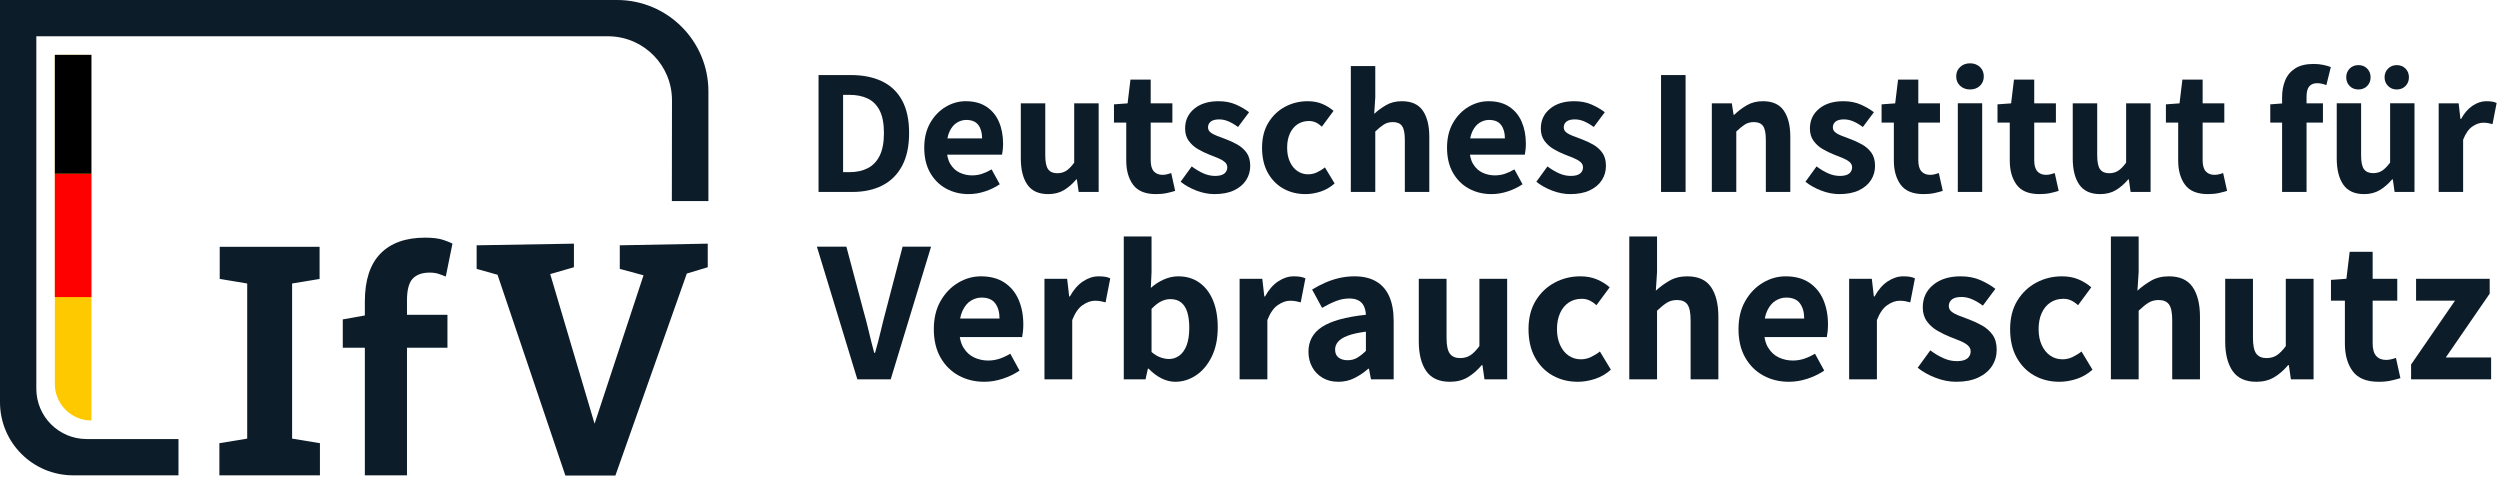
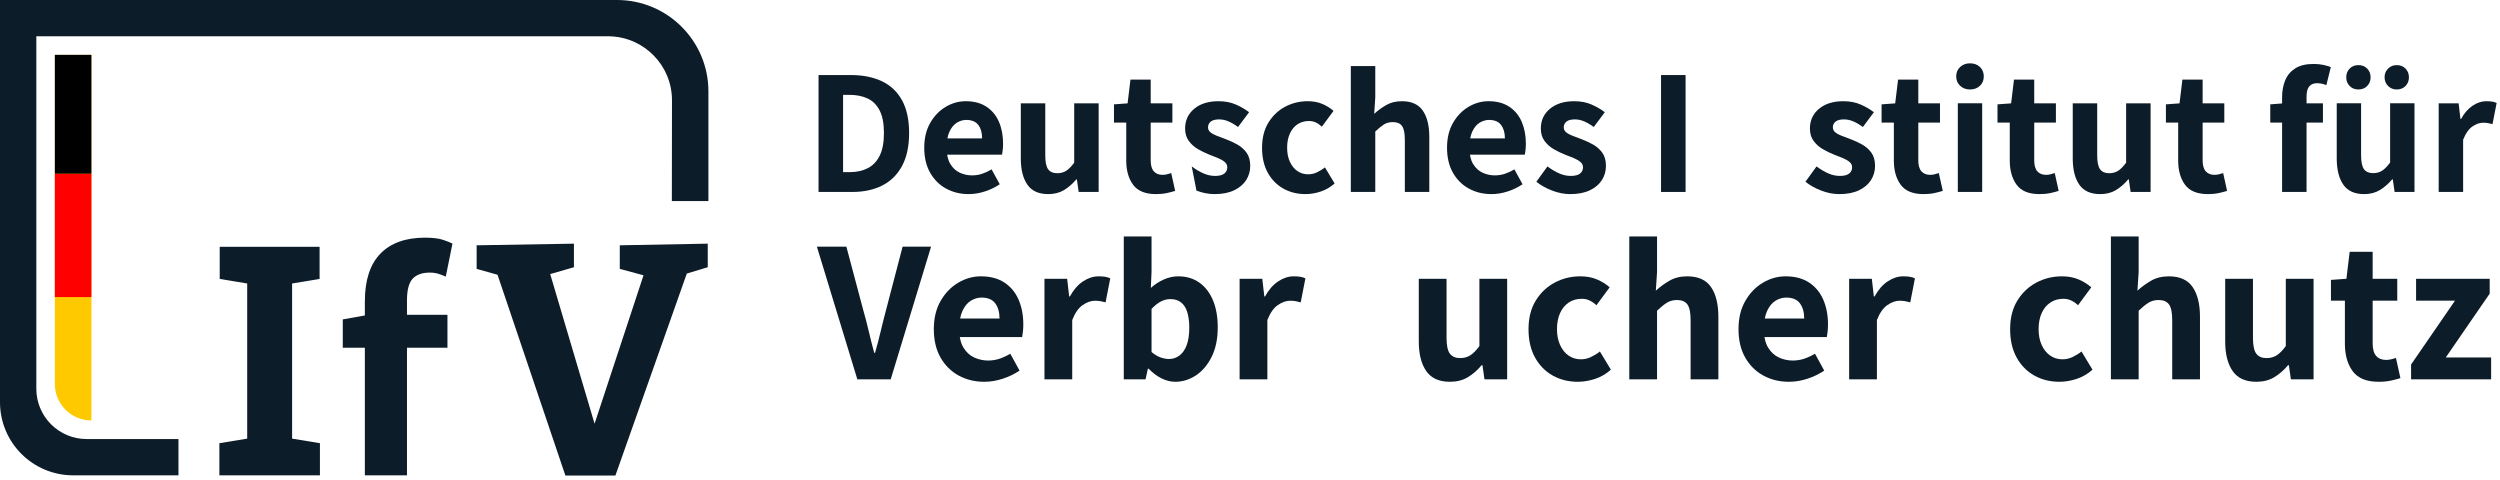
<svg xmlns="http://www.w3.org/2000/svg" width="547px" height="105px" viewBox="0 0 547 105" version="1.1">
  <title>IfV Vollständig Logo</title>
  <g id="IfV-Vollständig-Logo" stroke="none" fill="none" fill-rule="evenodd" stroke-width="1">
    <g id="IfV-Logo">
      <g id="Group">
        <path d="M155,44 L147,44 L147.03,21.96 C147.042,14.333 140.951,8.121 133.364,7.943 L133.03,7.939 L7.949,7.939 L7.949,85.061 C7.949,91.136 12.874,96.061 18.949,96.061 L39.051,96.061 L39.051,104 L16,104 C7.163,104 0,96.837 0,88 L0,0 L135,0 C146.046,0 155,8.954 155,20 L155,44 Z" id="Path" fill="#0D1C29" />
        <g id="Group-2" transform="translate(12, 12)">
          <path d="M0,0 L8,0 L8,80 C3.582,80 0,76.418 0,72 L0,0 L0,0 Z" id="Rectangle" fill="#FFC900" />
          <rect id="Rectangle" fill="#FF0000" x="0" y="26" width="8" height="27" />
          <rect id="Rectangle" fill="#000000" x="0" y="0" width="8" height="26" />
        </g>
      </g>
      <g id="IfV" transform="translate(48, 52)" fill="#0D1C29">
        <polygon id="Path" fill-rule="nonzero" points="6.087 10.029 0.073 9.029 0.073 2 21.927 2 21.927 9.029 15.913 10.029 15.913 43.971 22 44.971 22 52 0 52 0 44.971 6.087 43.971" />
        <path d="M49.902,24.089 L41.049,24.089 L41.049,52 L31.829,52 L31.829,24.089 L27,24.089 L27,17.886 L31.829,17.021 L31.829,13.992 C31.829,9.328 32.963,5.83 35.232,3.498 C37.5,1.166 40.756,0 45,0 C46.707,0 48.049,0.168 49.024,0.505 C50,0.841 50.659,1.106 51,1.298 L49.537,8.51 C49.293,8.414 48.854,8.246 48.22,8.006 C47.585,7.765 46.854,7.645 46.024,7.645 C44.366,7.645 43.122,8.09 42.293,8.979 C41.463,9.869 41.049,11.443 41.049,13.703 L41.049,16.877 L49.902,16.877 L49.902,24.089 Z" id="Path" fill-rule="nonzero" />
        <polygon id="Path" fill-rule="nonzero" points="75.704 52.048 60.44 6.88 62.864 8.68 56.288 6.832 56.288 1.672 77.576 1.312 77.576 6.472 70.569 8.488 71.793 5.968 82.784 43.047 81.32 43.047 93.344 6.592 94.184 8.608 87.608 6.832 87.608 1.672 106.856 1.312 106.856 6.472 100.328 8.44 102.704 6.64 86.648 52.048" />
      </g>
    </g>
    <g id="Deutsches-Institut-f" transform="translate(179.097, 13.854)" fill="#0D1C29">
      <path d="M0,28.146 L0,2.568 L7.095,2.568 C9.702,2.568 11.959,3.02 13.867,3.925 C15.775,4.83 17.243,6.22 18.272,8.095 C19.301,9.97 19.816,12.355 19.816,15.249 C19.816,18.143 19.301,20.546 18.272,22.457 C17.243,24.368 15.799,25.794 13.941,26.734 C12.082,27.675 9.898,28.146 7.389,28.146 L0,28.146 Z M5.37,23.814 L6.762,23.814 C8.297,23.814 9.629,23.527 10.755,22.952 C11.883,22.377 12.756,21.464 13.377,20.212 C13.998,18.961 14.308,17.307 14.308,15.249 C14.308,13.191 13.998,11.553 13.377,10.334 C12.756,9.116 11.883,8.239 10.755,7.703 C9.629,7.167 8.297,6.899 6.762,6.899 L5.37,6.899 L5.37,23.814 Z" id="Shape" fill-rule="nonzero" />
      <path d="M32.85,28.616 C31.027,28.616 29.38,28.214 27.91,27.411 C26.44,26.607 25.276,25.449 24.417,23.936 C23.558,22.424 23.128,20.6 23.128,18.463 C23.128,16.366 23.562,14.56 24.431,13.044 C25.3,11.528 26.427,10.357 27.812,9.53 C29.197,8.704 30.661,8.291 32.203,8.291 C34.013,8.291 35.525,8.693 36.74,9.496 C37.955,10.3 38.865,11.401 39.469,12.799 C40.074,14.197 40.376,15.785 40.376,17.562 C40.376,18.039 40.352,18.504 40.303,18.958 C40.254,19.412 40.203,19.757 40.151,19.992 L27.342,19.992 L27.283,16.425 L35.79,16.425 C35.79,15.21 35.514,14.233 34.962,13.495 C34.409,12.756 33.529,12.387 32.32,12.387 C31.615,12.387 30.935,12.585 30.282,12.98 C29.629,13.375 29.09,14.019 28.665,14.911 C28.24,15.803 28.028,16.987 28.028,18.463 C28.028,19.953 28.296,21.139 28.832,22.021 C29.367,22.903 30.058,23.54 30.904,23.932 C31.75,24.324 32.641,24.52 33.575,24.52 C34.352,24.52 35.086,24.405 35.775,24.177 C36.464,23.948 37.162,23.625 37.867,23.206 L39.651,26.46 C38.69,27.113 37.611,27.636 36.412,28.028 C35.213,28.42 34.026,28.616 32.85,28.616 Z" id="Path" fill-rule="nonzero" />
      <path d="M50.254,28.616 C48.17,28.616 46.65,27.927 45.693,26.548 C44.735,25.17 44.257,23.265 44.257,20.835 L44.257,8.761 L49.608,8.761 L49.608,20.149 C49.608,21.606 49.82,22.62 50.245,23.192 C50.669,23.763 51.326,24.049 52.214,24.049 C52.979,24.049 53.639,23.87 54.194,23.51 C54.749,23.151 55.331,22.56 55.938,21.736 L55.938,8.761 L61.289,8.761 L61.289,28.146 L56.918,28.146 L56.526,25.402 L56.389,25.402 C55.566,26.382 54.669,27.162 53.699,27.744 C52.729,28.325 51.581,28.616 50.254,28.616 Z" id="Path" fill-rule="nonzero" />
      <path d="M73.833,28.616 C71.501,28.616 69.833,27.937 68.83,26.578 C67.827,25.219 67.326,23.448 67.326,21.266 L67.326,12.975 L64.641,12.975 L64.641,8.977 L67.62,8.761 L68.247,3.567 L72.677,3.567 L72.677,8.761 L77.42,8.761 L77.42,12.975 L72.677,12.975 L72.677,21.217 C72.677,22.321 72.905,23.128 73.363,23.638 C73.82,24.147 74.454,24.402 75.264,24.402 C75.591,24.402 75.924,24.361 76.264,24.279 C76.603,24.198 76.904,24.108 77.165,24.01 L78.028,27.91 C77.518,28.074 76.912,28.232 76.21,28.386 C75.507,28.539 74.715,28.616 73.833,28.616 Z" id="Path" fill-rule="nonzero" />
-       <path d="M86.632,28.616 C85.338,28.616 84.024,28.361 82.688,27.852 C81.351,27.342 80.197,26.695 79.223,25.911 L81.654,22.56 C82.536,23.213 83.393,23.723 84.226,24.088 C85.059,24.454 85.907,24.637 86.769,24.637 C87.69,24.637 88.365,24.462 88.793,24.113 C89.221,23.763 89.435,23.311 89.435,22.756 C89.435,22.292 89.242,21.898 88.857,21.575 C88.471,21.251 87.973,20.965 87.362,20.717 C86.751,20.469 86.109,20.214 85.436,19.953 C84.626,19.633 83.819,19.239 83.016,18.772 C82.212,18.305 81.543,17.705 81.007,16.974 C80.471,16.242 80.203,15.34 80.203,14.269 C80.203,12.492 80.868,11.051 82.198,9.947 C83.527,8.843 85.293,8.291 87.494,8.291 C88.945,8.291 90.222,8.536 91.326,9.026 C92.43,9.516 93.387,10.074 94.198,10.702 L91.787,13.936 C91.101,13.426 90.415,13.021 89.729,12.72 C89.043,12.42 88.35,12.27 87.651,12.27 C86.828,12.27 86.217,12.43 85.819,12.75 C85.42,13.07 85.221,13.491 85.221,14.014 C85.221,14.458 85.404,14.824 85.77,15.112 C86.135,15.399 86.616,15.657 87.21,15.886 C87.805,16.114 88.442,16.353 89.121,16.601 C89.957,16.915 90.786,17.299 91.606,17.753 C92.425,18.207 93.105,18.805 93.644,19.546 C94.183,20.288 94.452,21.253 94.452,22.442 C94.452,23.592 94.153,24.632 93.556,25.563 C92.958,26.494 92.079,27.236 90.919,27.788 C89.76,28.34 88.331,28.616 86.632,28.616 Z" id="Path" fill-rule="nonzero" />
+       <path d="M86.632,28.616 C85.338,28.616 84.024,28.361 82.688,27.852 L81.654,22.56 C82.536,23.213 83.393,23.723 84.226,24.088 C85.059,24.454 85.907,24.637 86.769,24.637 C87.69,24.637 88.365,24.462 88.793,24.113 C89.221,23.763 89.435,23.311 89.435,22.756 C89.435,22.292 89.242,21.898 88.857,21.575 C88.471,21.251 87.973,20.965 87.362,20.717 C86.751,20.469 86.109,20.214 85.436,19.953 C84.626,19.633 83.819,19.239 83.016,18.772 C82.212,18.305 81.543,17.705 81.007,16.974 C80.471,16.242 80.203,15.34 80.203,14.269 C80.203,12.492 80.868,11.051 82.198,9.947 C83.527,8.843 85.293,8.291 87.494,8.291 C88.945,8.291 90.222,8.536 91.326,9.026 C92.43,9.516 93.387,10.074 94.198,10.702 L91.787,13.936 C91.101,13.426 90.415,13.021 89.729,12.72 C89.043,12.42 88.35,12.27 87.651,12.27 C86.828,12.27 86.217,12.43 85.819,12.75 C85.42,13.07 85.221,13.491 85.221,14.014 C85.221,14.458 85.404,14.824 85.77,15.112 C86.135,15.399 86.616,15.657 87.21,15.886 C87.805,16.114 88.442,16.353 89.121,16.601 C89.957,16.915 90.786,17.299 91.606,17.753 C92.425,18.207 93.105,18.805 93.644,19.546 C94.183,20.288 94.452,21.253 94.452,22.442 C94.452,23.592 94.153,24.632 93.556,25.563 C92.958,26.494 92.079,27.236 90.919,27.788 C89.76,28.34 88.331,28.616 86.632,28.616 Z" id="Path" fill-rule="nonzero" />
      <path d="M106.546,28.616 C104.755,28.616 103.143,28.216 101.709,27.416 C100.275,26.615 99.138,25.459 98.299,23.946 C97.459,22.434 97.04,20.606 97.04,18.463 C97.04,16.314 97.505,14.481 98.436,12.965 C99.367,11.45 100.589,10.292 102.101,9.491 C103.614,8.691 105.252,8.291 107.016,8.291 C108.225,8.291 109.294,8.488 110.225,8.884 C111.156,9.279 111.975,9.787 112.68,10.408 L110.132,13.857 C109.662,13.433 109.205,13.121 108.76,12.921 C108.316,12.722 107.833,12.622 107.31,12.622 C106.35,12.622 105.51,12.863 104.791,13.343 C104.073,13.823 103.516,14.502 103.121,15.381 C102.725,16.26 102.528,17.287 102.528,18.463 C102.528,19.639 102.728,20.665 103.13,21.54 C103.532,22.416 104.078,23.092 104.767,23.569 C105.456,24.046 106.245,24.284 107.134,24.284 C107.813,24.284 108.465,24.136 109.089,23.838 C109.713,23.541 110.283,23.187 110.799,22.775 L112.916,26.284 C111.994,27.107 110.97,27.701 109.843,28.067 C108.716,28.433 107.617,28.616 106.546,28.616 Z" id="Path" fill-rule="nonzero" />
      <path d="M116.463,28.146 L116.463,0.608 L121.814,0.608 L121.814,7.468 L121.579,11.054 C122.343,10.349 123.214,9.712 124.191,9.143 C125.167,8.575 126.315,8.291 127.635,8.291 C129.745,8.291 131.273,8.98 132.217,10.359 C133.161,11.737 133.633,13.642 133.633,16.072 L133.633,28.146 L128.282,28.146 L128.282,16.758 C128.282,15.295 128.076,14.279 127.665,13.71 C127.253,13.142 126.59,12.858 125.675,12.858 C124.911,12.858 124.251,13.034 123.696,13.387 C123.14,13.74 122.513,14.249 121.814,14.916 L121.814,28.146 L116.463,28.146 Z" id="Path" fill-rule="nonzero" />
      <path d="M147.235,28.616 C145.412,28.616 143.766,28.214 142.296,27.411 C140.826,26.607 139.661,25.449 138.802,23.936 C137.943,22.424 137.514,20.6 137.514,18.463 C137.514,16.366 137.948,14.56 138.817,13.044 C139.686,11.528 140.813,10.357 142.198,9.53 C143.583,8.704 145.047,8.291 146.588,8.291 C148.398,8.291 149.911,8.693 151.126,9.496 C152.341,10.3 153.251,11.401 153.855,12.799 C154.459,14.197 154.762,15.785 154.762,17.562 C154.762,18.039 154.737,18.504 154.688,18.958 C154.639,19.412 154.588,19.757 154.536,19.992 L141.728,19.992 L141.669,16.425 L150.175,16.425 C150.175,15.21 149.899,14.233 149.347,13.495 C148.795,12.756 147.915,12.387 146.706,12.387 C146,12.387 145.321,12.585 144.668,12.98 C144.014,13.375 143.475,14.019 143.051,14.911 C142.626,15.803 142.414,16.987 142.414,18.463 C142.414,19.953 142.681,21.139 143.217,22.021 C143.753,22.903 144.444,23.54 145.29,23.932 C146.136,24.324 147.026,24.52 147.96,24.52 C148.738,24.52 149.471,24.405 150.161,24.177 C150.85,23.948 151.547,23.625 152.253,23.206 L154.036,26.46 C153.076,27.113 151.996,27.636 150.798,28.028 C149.599,28.42 148.411,28.616 147.235,28.616 Z" id="Path" fill-rule="nonzero" />
      <path d="M164.464,28.616 C163.17,28.616 161.855,28.361 160.519,27.852 C159.183,27.342 158.028,26.695 157.055,25.911 L159.485,22.56 C160.367,23.213 161.225,23.723 162.058,24.088 C162.891,24.454 163.738,24.637 164.601,24.637 C165.522,24.637 166.197,24.462 166.625,24.113 C167.052,23.763 167.266,23.311 167.266,22.756 C167.266,22.292 167.074,21.898 166.688,21.575 C166.303,21.251 165.805,20.965 165.194,20.717 C164.583,20.469 163.941,20.214 163.268,19.953 C162.458,19.633 161.651,19.239 160.847,18.772 C160.044,18.305 159.374,17.705 158.838,16.974 C158.303,16.242 158.035,15.34 158.035,14.269 C158.035,12.492 158.7,11.051 160.029,9.947 C161.359,8.843 163.124,8.291 165.326,8.291 C166.776,8.291 168.054,8.536 169.158,9.026 C170.262,9.516 171.219,10.074 172.029,10.702 L169.618,13.936 C168.932,13.426 168.246,13.021 167.56,12.72 C166.874,12.42 166.182,12.27 165.483,12.27 C164.66,12.27 164.049,12.43 163.65,12.75 C163.252,13.07 163.052,13.491 163.052,14.014 C163.052,14.458 163.235,14.824 163.601,15.112 C163.967,15.399 164.447,15.657 165.042,15.886 C165.636,16.114 166.273,16.353 166.953,16.601 C167.789,16.915 168.617,17.299 169.437,17.753 C170.257,18.207 170.936,18.805 171.476,19.546 C172.014,20.288 172.284,21.253 172.284,22.442 C172.284,23.592 171.985,24.632 171.387,25.563 C170.79,26.494 169.911,27.236 168.751,27.788 C167.591,28.34 166.162,28.616 164.464,28.616 Z" id="Path" fill-rule="nonzero" />
      <polygon id="Path" fill-rule="nonzero" points="184.338 28.146 184.338 2.568 189.708 2.568 189.708 28.146" />
-       <path d="M195.451,28.146 L195.451,8.761 L199.822,8.761 L200.214,11.27 L200.351,11.27 C201.187,10.453 202.112,9.753 203.125,9.168 C204.137,8.583 205.303,8.291 206.623,8.291 C208.733,8.291 210.261,8.98 211.205,10.359 C212.149,11.737 212.621,13.642 212.621,16.072 L212.621,28.146 L207.27,28.146 L207.27,16.758 C207.27,15.295 207.064,14.279 206.653,13.71 C206.241,13.142 205.578,12.858 204.663,12.858 C203.899,12.858 203.239,13.034 202.684,13.387 C202.128,13.74 201.501,14.249 200.802,14.916 L200.802,28.146 L195.451,28.146 Z" id="Path" fill-rule="nonzero" />
      <path d="M223.342,28.616 C222.048,28.616 220.734,28.361 219.398,27.852 C218.061,27.342 216.907,26.695 215.933,25.911 L218.364,22.56 C219.246,23.213 220.103,23.723 220.936,24.088 C221.769,24.454 222.617,24.637 223.479,24.637 C224.4,24.637 225.075,24.462 225.503,24.113 C225.931,23.763 226.145,23.311 226.145,22.756 C226.145,22.292 225.952,21.898 225.567,21.575 C225.181,21.251 224.683,20.965 224.072,20.717 C223.461,20.469 222.819,20.214 222.146,19.953 C221.336,19.633 220.529,19.239 219.726,18.772 C218.922,18.305 218.253,17.705 217.717,16.974 C217.181,16.242 216.913,15.34 216.913,14.269 C216.913,12.492 217.578,11.051 218.907,9.947 C220.237,8.843 222.003,8.291 224.204,8.291 C225.655,8.291 226.932,8.536 228.036,9.026 C229.14,9.516 230.097,10.074 230.908,10.702 L228.497,13.936 C227.811,13.426 227.125,13.021 226.439,12.72 C225.753,12.42 225.06,12.27 224.361,12.27 C223.538,12.27 222.927,12.43 222.529,12.75 C222.13,13.07 221.931,13.491 221.931,14.014 C221.931,14.458 222.114,14.824 222.48,15.112 C222.845,15.399 223.326,15.657 223.92,15.886 C224.515,16.114 225.152,16.353 225.831,16.601 C226.667,16.915 227.496,17.299 228.315,17.753 C229.135,18.207 229.815,18.805 230.354,19.546 C230.893,20.288 231.162,21.253 231.162,22.442 C231.162,23.592 230.863,24.632 230.266,25.563 C229.668,26.494 228.789,27.236 227.63,27.788 C226.47,28.34 225.041,28.616 223.342,28.616 Z" id="Path" fill-rule="nonzero" />
      <path d="M241.786,28.616 C239.453,28.616 237.786,27.937 236.783,26.578 C235.78,25.219 235.278,23.448 235.278,21.266 L235.278,12.975 L232.593,12.975 L232.593,8.977 L235.572,8.761 L236.2,3.567 L240.629,3.567 L240.629,8.761 L245.372,8.761 L245.372,12.975 L240.629,12.975 L240.629,21.217 C240.629,22.321 240.858,23.128 241.315,23.638 C241.773,24.147 242.406,24.402 243.216,24.402 C243.543,24.402 243.876,24.361 244.216,24.279 C244.556,24.198 244.856,24.108 245.118,24.01 L245.98,27.91 C245.47,28.074 244.864,28.232 244.162,28.386 C243.46,28.539 242.668,28.616 241.786,28.616 Z" id="Path" fill-rule="nonzero" />
      <path d="M249.273,28.146 L249.273,8.742 L254.604,8.742 L254.604,28.146 L249.273,28.146 Z M251.938,5.723 C251.076,5.723 250.357,5.455 249.782,4.92 C249.207,4.384 248.92,3.698 248.92,2.862 C248.92,2.025 249.207,1.339 249.782,0.804 C250.357,0.268 251.076,0 251.938,0 C252.827,0 253.552,0.268 254.114,0.804 C254.676,1.339 254.957,2.025 254.957,2.862 C254.957,3.698 254.676,4.384 254.114,4.92 C253.552,5.455 252.827,5.723 251.938,5.723 Z" id="Shape" fill-rule="nonzero" />
      <path d="M267.148,28.616 C264.816,28.616 263.148,27.937 262.145,26.578 C261.142,25.219 260.641,23.448 260.641,21.266 L260.641,12.975 L257.956,12.975 L257.956,8.977 L260.935,8.761 L261.562,3.567 L265.992,3.567 L265.992,8.761 L270.735,8.761 L270.735,12.975 L265.992,12.975 L265.992,21.217 C265.992,22.321 266.22,23.128 266.678,23.638 C267.135,24.147 267.769,24.402 268.579,24.402 C268.905,24.402 269.239,24.361 269.578,24.279 C269.918,24.198 270.219,24.108 270.48,24.01 L271.342,27.91 C270.833,28.074 270.227,28.232 269.524,28.386 C268.822,28.539 268.03,28.616 267.148,28.616 Z" id="Path" fill-rule="nonzero" />
      <path d="M280.417,28.616 C278.333,28.616 276.812,27.927 275.855,26.548 C274.898,25.17 274.42,23.265 274.42,20.835 L274.42,8.761 L279.77,8.761 L279.77,20.149 C279.77,21.606 279.983,22.62 280.407,23.192 C280.832,23.763 281.489,24.049 282.377,24.049 C283.142,24.049 283.801,23.87 284.357,23.51 C284.912,23.151 285.494,22.56 286.101,21.736 L286.101,8.761 L291.452,8.761 L291.452,28.146 L287.081,28.146 L286.689,25.402 L286.552,25.402 C285.729,26.382 284.832,27.162 283.862,27.744 C282.892,28.325 281.743,28.616 280.417,28.616 Z" id="Path" fill-rule="nonzero" />
      <path d="M303.996,28.616 C301.664,28.616 299.996,27.937 298.993,26.578 C297.99,25.219 297.489,23.448 297.489,21.266 L297.489,12.975 L294.804,12.975 L294.804,8.977 L297.783,8.761 L298.41,3.567 L302.84,3.567 L302.84,8.761 L307.583,8.761 L307.583,12.975 L302.84,12.975 L302.84,21.217 C302.84,22.321 303.068,23.128 303.526,23.638 C303.983,24.147 304.617,24.402 305.427,24.402 C305.753,24.402 306.087,24.361 306.426,24.279 C306.766,24.198 307.067,24.108 307.328,24.01 L308.19,27.91 C307.681,28.074 307.075,28.232 306.373,28.386 C305.67,28.539 304.878,28.616 303.996,28.616 Z" id="Path" fill-rule="nonzero" />
      <path d="M320.225,28.146 L320.225,7.428 C320.225,6.063 320.45,4.83 320.901,3.729 C321.352,2.628 322.084,1.754 323.096,1.107 C324.109,0.461 325.451,0.137 327.124,0.137 C327.908,0.137 328.627,0.209 329.28,0.353 C329.933,0.497 330.469,0.653 330.887,0.823 L329.907,4.782 C329.574,4.632 329.233,4.523 328.883,4.454 C328.534,4.386 328.195,4.351 327.869,4.351 C327.137,4.351 326.572,4.582 326.173,5.042 C325.775,5.503 325.576,6.252 325.576,7.291 L325.576,28.146 L320.225,28.146 Z M317.638,12.975 L317.638,8.977 L320.519,8.761 L329.162,8.761 L329.162,12.975 L317.638,12.975 Z" id="Shape" fill-rule="nonzero" />
      <path d="M338.178,28.616 C336.088,28.616 334.565,27.923 333.612,26.538 C332.658,25.153 332.181,23.246 332.181,20.815 L332.181,8.742 L337.512,8.742 L337.512,20.149 C337.512,21.612 337.728,22.625 338.159,23.187 C338.59,23.749 339.25,24.03 340.138,24.03 C340.896,24.03 341.55,23.853 342.098,23.5 C342.647,23.148 343.235,22.553 343.862,21.717 L343.862,8.742 L349.194,8.742 L349.194,28.146 L344.842,28.146 L344.45,25.402 L344.294,25.402 C343.483,26.369 342.588,27.146 341.608,27.734 C340.628,28.322 339.485,28.616 338.178,28.616 Z M345.313,5.723 C344.555,5.723 343.921,5.468 343.412,4.959 C342.902,4.449 342.647,3.815 342.647,3.058 C342.647,2.3 342.902,1.666 343.412,1.156 C343.921,0.647 344.555,0.392 345.313,0.392 C346.097,0.392 346.737,0.647 347.234,1.156 C347.73,1.666 347.978,2.3 347.978,3.058 C347.978,3.815 347.73,4.449 347.234,4.959 C346.737,5.468 346.097,5.723 345.313,5.723 Z M336.924,5.723 C336.14,5.723 335.5,5.468 335.003,4.959 C334.507,4.449 334.258,3.815 334.258,3.058 C334.258,2.3 334.507,1.666 335.003,1.156 C335.5,0.647 336.14,0.392 336.924,0.392 C337.708,0.392 338.348,0.647 338.845,1.156 C339.341,1.666 339.59,2.3 339.59,3.058 C339.59,3.815 339.341,4.449 338.845,4.959 C338.348,5.468 337.708,5.723 336.924,5.723 Z" id="Shape" fill-rule="nonzero" />
      <path d="M354.486,28.146 L354.486,8.761 L358.856,8.761 L359.248,12.172 L359.386,12.172 C360.091,10.885 360.934,9.916 361.914,9.266 C362.894,8.616 363.887,8.291 364.893,8.291 C365.422,8.291 365.865,8.322 366.221,8.384 C366.577,8.446 366.892,8.546 367.167,8.683 L366.265,13.308 C365.932,13.217 365.612,13.142 365.305,13.083 C364.998,13.024 364.632,12.995 364.207,12.995 C363.462,12.995 362.683,13.269 361.87,13.818 C361.057,14.367 360.379,15.334 359.836,16.719 L359.836,28.146 L354.486,28.146 Z" id="Path" fill-rule="nonzero" />
    </g>
    <g id="Verbraucherschutz" transform="translate(178.733, 51.739)" fill="#0D1C29">
      <path d="M8.855,31.261 L0,2.225 L6.452,2.225 L10.146,16.109 C10.606,17.718 11.01,19.272 11.359,20.77 C11.707,22.269 12.104,23.833 12.549,25.465 L12.727,25.465 C13.194,23.833 13.604,22.269 13.956,20.77 C14.309,19.272 14.7,17.718 15.13,16.109 L18.757,2.225 L24.987,2.225 L16.154,31.261 L8.855,31.261 Z" id="Path" fill-rule="nonzero" />
      <path d="M36.623,31.795 C34.554,31.795 32.685,31.339 31.017,30.427 C29.348,29.515 28.026,28.2 27.05,26.483 C26.075,24.766 25.587,22.695 25.587,20.27 C25.587,17.889 26.081,15.838 27.067,14.118 C28.054,12.397 29.333,11.068 30.905,10.129 C32.478,9.191 34.139,8.722 35.889,8.722 C37.944,8.722 39.661,9.178 41.04,10.09 C42.42,11.003 43.452,12.252 44.138,13.839 C44.824,15.427 45.167,17.229 45.167,19.246 C45.167,19.788 45.14,20.316 45.084,20.832 C45.028,21.347 44.971,21.738 44.912,22.005 L30.371,22.005 L30.305,17.956 L39.961,17.956 C39.961,16.576 39.648,15.467 39.021,14.629 C38.394,13.791 37.395,13.372 36.023,13.372 C35.222,13.372 34.45,13.597 33.709,14.045 C32.967,14.494 32.355,15.225 31.873,16.237 C31.391,17.249 31.15,18.594 31.15,20.27 C31.15,21.961 31.454,23.307 32.062,24.308 C32.67,25.309 33.455,26.032 34.415,26.477 C35.376,26.922 36.386,27.145 37.447,27.145 C38.329,27.145 39.162,27.015 39.944,26.756 C40.727,26.496 41.519,26.129 42.319,25.654 L44.344,29.348 C43.254,30.089 42.028,30.683 40.667,31.128 C39.306,31.573 37.959,31.795 36.623,31.795 Z" id="Path" fill-rule="nonzero" />
      <path d="M49.795,31.261 L49.795,9.256 L54.757,9.256 L55.202,13.127 L55.358,13.127 C56.159,11.666 57.116,10.567 58.228,9.829 C59.341,9.091 60.468,8.722 61.61,8.722 C62.211,8.722 62.713,8.757 63.118,8.828 C63.522,8.898 63.88,9.011 64.191,9.167 L63.168,14.418 C62.789,14.314 62.426,14.229 62.078,14.162 C61.729,14.095 61.314,14.062 60.831,14.062 C59.986,14.062 59.102,14.373 58.178,14.996 C57.255,15.62 56.485,16.717 55.87,18.29 L55.87,31.261 L49.795,31.261 Z" id="Path" fill-rule="nonzero" />
      <path d="M78.409,31.795 C77.423,31.795 76.431,31.55 75.433,31.061 C74.436,30.572 73.484,29.86 72.579,28.925 L72.424,28.925 L71.912,31.261 L67.15,31.261 L67.15,0 L73.225,0 L73.225,7.787 L73.069,11.258 C73.929,10.487 74.877,9.872 75.911,9.412 C76.946,8.952 77.997,8.722 79.065,8.722 C80.86,8.722 82.405,9.184 83.699,10.107 C84.993,11.03 85.985,12.325 86.675,13.99 C87.365,15.655 87.71,17.618 87.71,19.88 C87.71,22.395 87.266,24.544 86.38,26.327 C85.494,28.111 84.344,29.468 82.931,30.399 C81.518,31.33 80.011,31.795 78.409,31.795 Z M77.029,26.811 C77.86,26.811 78.613,26.568 79.288,26.083 C79.963,25.597 80.497,24.85 80.89,23.841 C81.283,22.832 81.48,21.545 81.48,19.98 C81.48,18.616 81.331,17.468 81.034,16.537 C80.738,15.607 80.285,14.902 79.677,14.424 C79.069,13.945 78.29,13.706 77.341,13.706 C76.644,13.706 75.962,13.875 75.294,14.212 C74.626,14.55 73.937,15.093 73.225,15.842 L73.225,25.276 C73.87,25.832 74.525,26.227 75.188,26.461 C75.852,26.694 76.466,26.811 77.029,26.811 Z" id="Shape" fill-rule="nonzero" />
      <path d="M92.493,31.261 L92.493,9.256 L97.455,9.256 L97.9,13.127 L98.056,13.127 C98.857,11.666 99.814,10.567 100.926,9.829 C102.038,9.091 103.166,8.722 104.308,8.722 C104.909,8.722 105.411,8.757 105.815,8.828 C106.22,8.898 106.578,9.011 106.889,9.167 L105.865,14.418 C105.487,14.314 105.124,14.229 104.775,14.162 C104.427,14.095 104.011,14.062 103.529,14.062 C102.684,14.062 101.799,14.373 100.876,14.996 C99.953,15.62 99.183,16.717 98.567,18.29 L98.567,31.261 L92.493,31.261 Z" id="Path" fill-rule="nonzero" />
-       <path d="M114.098,31.795 C112.778,31.795 111.628,31.506 110.649,30.927 C109.67,30.349 108.91,29.565 108.369,28.575 C107.827,27.584 107.556,26.466 107.556,25.22 C107.556,22.892 108.55,21.078 110.538,19.78 C112.526,18.482 115.722,17.6 120.128,17.133 C120.091,16.443 119.952,15.829 119.711,15.291 C119.47,14.754 119.086,14.333 118.559,14.029 C118.033,13.725 117.339,13.572 116.479,13.572 C115.5,13.572 114.524,13.763 113.553,14.145 C112.581,14.527 111.576,15.019 110.538,15.62 L108.358,11.614 C109.248,11.066 110.189,10.571 111.183,10.129 C112.177,9.688 113.212,9.343 114.287,9.095 C115.363,8.846 116.479,8.722 117.636,8.722 C119.497,8.722 121.064,9.087 122.336,9.818 C123.608,10.548 124.57,11.639 125.223,13.089 C125.876,14.539 126.202,16.354 126.202,18.534 L126.202,31.261 L121.24,31.261 L120.795,28.947 L120.639,28.947 C119.698,29.77 118.689,30.451 117.614,30.989 C116.538,31.526 115.366,31.795 114.098,31.795 Z M116.123,27.078 C116.916,27.078 117.621,26.895 118.237,26.528 C118.852,26.16 119.483,25.662 120.128,25.031 L120.128,20.826 C118.437,21.049 117.102,21.347 116.123,21.722 C115.144,22.096 114.443,22.539 114.02,23.051 C113.597,23.563 113.386,24.126 113.386,24.742 C113.386,25.528 113.64,26.114 114.148,26.5 C114.656,26.885 115.314,27.078 116.123,27.078 Z" id="Shape" fill-rule="nonzero" />
      <path d="M138.506,31.795 C136.14,31.795 134.414,31.013 133.328,29.448 C132.241,27.883 131.698,25.721 131.698,22.962 L131.698,9.256 L137.772,9.256 L137.772,22.183 C137.772,23.837 138.013,24.989 138.495,25.638 C138.977,26.287 139.723,26.611 140.731,26.611 C141.599,26.611 142.348,26.407 142.978,25.999 C143.609,25.591 144.269,24.92 144.959,23.985 L144.959,9.256 L151.033,9.256 L151.033,31.261 L146.071,31.261 L145.626,28.146 L145.47,28.146 C144.536,29.259 143.518,30.145 142.417,30.805 C141.315,31.465 140.012,31.795 138.506,31.795 Z" id="Path" fill-rule="nonzero" />
      <path d="M166.497,31.795 C164.465,31.795 162.635,31.341 161.007,30.432 C159.379,29.524 158.088,28.211 157.135,26.494 C156.182,24.777 155.706,22.702 155.706,20.27 C155.706,17.83 156.234,15.749 157.291,14.029 C158.348,12.308 159.735,10.993 161.452,10.085 C163.169,9.176 165.028,8.722 167.031,8.722 C168.403,8.722 169.617,8.946 170.674,9.395 C171.731,9.844 172.66,10.42 173.461,11.125 L170.569,15.041 C170.035,14.559 169.515,14.205 169.011,13.979 C168.507,13.752 167.958,13.639 167.364,13.639 C166.274,13.639 165.321,13.912 164.505,14.457 C163.69,15.002 163.057,15.773 162.609,16.771 C162.16,17.768 161.935,18.935 161.935,20.27 C161.935,21.605 162.164,22.769 162.62,23.763 C163.076,24.757 163.695,25.524 164.478,26.066 C165.26,26.607 166.156,26.878 167.164,26.878 C167.936,26.878 168.675,26.709 169.384,26.372 C170.092,26.034 170.739,25.632 171.325,25.165 L173.728,29.148 C172.682,30.082 171.52,30.757 170.24,31.172 C168.961,31.588 167.713,31.795 166.497,31.795 Z" id="Path" fill-rule="nonzero" />
      <path d="M177.755,31.261 L177.755,0 L183.829,0 L183.829,7.787 L183.562,11.859 C184.43,11.058 185.419,10.335 186.527,9.69 C187.636,9.045 188.94,8.722 190.438,8.722 C192.833,8.722 194.567,9.504 195.639,11.069 C196.71,12.634 197.246,14.796 197.246,17.555 L197.246,31.261 L191.172,31.261 L191.172,18.334 C191.172,16.673 190.938,15.519 190.471,14.874 C190.004,14.229 189.251,13.906 188.213,13.906 C187.345,13.906 186.596,14.107 185.965,14.507 C185.335,14.908 184.623,15.486 183.829,16.242 L183.829,31.261 L177.755,31.261 Z" id="Path" fill-rule="nonzero" />
      <path d="M212.688,31.795 C210.619,31.795 208.75,31.339 207.081,30.427 C205.412,29.515 204.09,28.2 203.115,26.483 C202.139,24.766 201.652,22.695 201.652,20.27 C201.652,17.889 202.145,15.838 203.131,14.118 C204.118,12.397 205.397,11.068 206.97,10.129 C208.542,9.191 210.203,8.722 211.953,8.722 C214.008,8.722 215.725,9.178 217.104,10.09 C218.484,11.003 219.517,12.252 220.203,13.839 C220.889,15.427 221.232,17.229 221.232,19.246 C221.232,19.788 221.204,20.316 221.148,20.832 C221.093,21.347 221.035,21.738 220.976,22.005 L206.435,22.005 L206.369,17.956 L216.025,17.956 C216.025,16.576 215.712,15.467 215.085,14.629 C214.458,13.791 213.459,13.372 212.087,13.372 C211.286,13.372 210.515,13.597 209.773,14.045 C209.031,14.494 208.419,15.225 207.937,16.237 C207.455,17.249 207.214,18.594 207.214,20.27 C207.214,21.961 207.518,23.307 208.126,24.308 C208.735,25.309 209.519,26.032 210.479,26.477 C211.44,26.922 212.45,27.145 213.511,27.145 C214.394,27.145 215.226,27.015 216.009,26.756 C216.791,26.496 217.583,26.129 218.384,25.654 L220.409,29.348 C219.318,30.089 218.093,30.683 216.732,31.128 C215.371,31.573 214.023,31.795 212.688,31.795 Z" id="Path" fill-rule="nonzero" />
      <path d="M225.86,31.261 L225.86,9.256 L230.821,9.256 L231.267,13.127 L231.422,13.127 C232.223,11.666 233.18,10.567 234.292,9.829 C235.405,9.091 236.532,8.722 237.674,8.722 C238.275,8.722 238.778,8.757 239.182,8.828 C239.586,8.898 239.944,9.011 240.256,9.167 L239.232,14.418 C238.854,14.314 238.49,14.229 238.142,14.162 C237.793,14.095 237.378,14.062 236.896,14.062 C236.05,14.062 235.166,14.373 234.242,14.996 C233.319,15.62 232.55,16.717 231.934,18.29 L231.934,31.261 L225.86,31.261 Z" id="Path" fill-rule="nonzero" />
-       <path d="M249.267,31.795 C247.798,31.795 246.306,31.506 244.789,30.927 C243.272,30.349 241.961,29.615 240.856,28.725 L243.615,24.92 C244.617,25.662 245.59,26.24 246.536,26.655 C247.481,27.071 248.444,27.279 249.423,27.279 C250.468,27.279 251.234,27.08 251.72,26.683 C252.206,26.287 252.448,25.773 252.448,25.142 C252.448,24.616 252.23,24.169 251.792,23.802 C251.355,23.435 250.789,23.11 250.096,22.828 C249.402,22.547 248.673,22.257 247.91,21.961 C246.99,21.597 246.074,21.15 245.162,20.62 C244.249,20.09 243.489,19.409 242.881,18.579 C242.273,17.748 241.969,16.725 241.969,15.508 C241.969,13.491 242.723,11.856 244.233,10.602 C245.742,9.349 247.746,8.722 250.246,8.722 C251.892,8.722 253.342,9 254.596,9.556 C255.849,10.113 256.936,10.747 257.855,11.459 L255.119,15.13 C254.34,14.552 253.561,14.092 252.782,13.751 C252.004,13.409 251.217,13.239 250.424,13.239 C249.489,13.239 248.796,13.42 248.343,13.784 C247.891,14.147 247.665,14.626 247.665,15.219 C247.665,15.723 247.872,16.139 248.288,16.465 C248.703,16.791 249.248,17.084 249.923,17.344 C250.598,17.603 251.321,17.874 252.093,18.156 C253.042,18.512 253.982,18.948 254.913,19.463 C255.843,19.979 256.615,20.657 257.227,21.499 C257.839,22.341 258.144,23.437 258.144,24.787 C258.144,26.092 257.805,27.273 257.127,28.33 C256.448,29.387 255.45,30.228 254.134,30.855 C252.817,31.482 251.195,31.795 249.267,31.795 Z" id="Path" fill-rule="nonzero" />
      <path d="M271.873,31.795 C269.841,31.795 268.011,31.341 266.383,30.432 C264.755,29.524 263.464,28.211 262.511,26.494 C261.558,24.777 261.082,22.702 261.082,20.27 C261.082,17.83 261.61,15.749 262.667,14.029 C263.724,12.308 265.111,10.993 266.828,10.085 C268.545,9.176 270.404,8.722 272.407,8.722 C273.779,8.722 274.993,8.946 276.05,9.395 C277.107,9.844 278.036,10.42 278.837,11.125 L275.945,15.041 C275.411,14.559 274.891,14.205 274.387,13.979 C273.883,13.752 273.334,13.639 272.74,13.639 C271.65,13.639 270.697,13.912 269.881,14.457 C269.066,15.002 268.433,15.773 267.985,16.771 C267.536,17.768 267.312,18.935 267.312,20.27 C267.312,21.605 267.54,22.769 267.996,23.763 C268.452,24.757 269.071,25.524 269.854,26.066 C270.636,26.607 271.532,26.878 272.54,26.878 C273.312,26.878 274.051,26.709 274.76,26.372 C275.468,26.034 276.115,25.632 276.701,25.165 L279.104,29.148 C278.058,30.082 276.896,30.757 275.616,31.172 C274.337,31.588 273.089,31.795 271.873,31.795 Z" id="Path" fill-rule="nonzero" />
      <path d="M283.131,31.261 L283.131,0 L289.205,0 L289.205,7.787 L288.938,11.859 C289.806,11.058 290.795,10.335 291.903,9.69 C293.012,9.045 294.316,8.722 295.814,8.722 C298.209,8.722 299.943,9.504 301.015,11.069 C302.086,12.634 302.622,14.796 302.622,17.555 L302.622,31.261 L296.548,31.261 L296.548,18.334 C296.548,16.673 296.314,15.519 295.847,14.874 C295.38,14.229 294.627,13.906 293.589,13.906 C292.721,13.906 291.972,14.107 291.341,14.507 C290.711,14.908 289.999,15.486 289.205,16.242 L289.205,31.261 L283.131,31.261 Z" id="Path" fill-rule="nonzero" />
      <path d="M314.949,31.795 C312.583,31.795 310.857,31.013 309.77,29.448 C308.684,27.883 308.14,25.721 308.14,22.962 L308.14,9.256 L314.214,9.256 L314.214,22.183 C314.214,23.837 314.456,24.989 314.938,25.638 C315.42,26.287 316.165,26.611 317.174,26.611 C318.041,26.611 318.791,26.407 319.421,25.999 C320.051,25.591 320.712,24.92 321.401,23.985 L321.401,9.256 L327.476,9.256 L327.476,31.261 L322.514,31.261 L322.069,28.146 L321.913,28.146 C320.978,29.259 319.961,30.145 318.859,30.805 C317.758,31.465 316.454,31.795 314.949,31.795 Z" id="Path" fill-rule="nonzero" />
      <path d="M341.716,31.795 C339.068,31.795 337.175,31.024 336.036,29.481 C334.898,27.939 334.329,25.929 334.329,23.451 L334.329,14.04 L331.28,14.04 L331.28,9.501 L334.662,9.256 L335.374,3.36 L340.403,3.36 L340.403,9.256 L345.787,9.256 L345.787,14.04 L340.403,14.04 L340.403,23.396 C340.403,24.649 340.662,25.565 341.182,26.144 C341.701,26.722 342.42,27.012 343.34,27.012 C343.711,27.012 344.089,26.965 344.474,26.872 C344.86,26.78 345.201,26.678 345.498,26.567 L346.477,30.994 C345.899,31.18 345.211,31.36 344.413,31.534 C343.616,31.708 342.717,31.795 341.716,31.795 Z" id="Path" fill-rule="nonzero" />
      <polygon id="Path" fill-rule="nonzero" points="348.813 31.261 348.813 28.013 358.425 14.04 349.904 14.04 349.904 9.256 366.012 9.256 366.012 12.505 356.401 26.477 366.324 26.477 366.324 31.261" />
    </g>
  </g>
</svg>